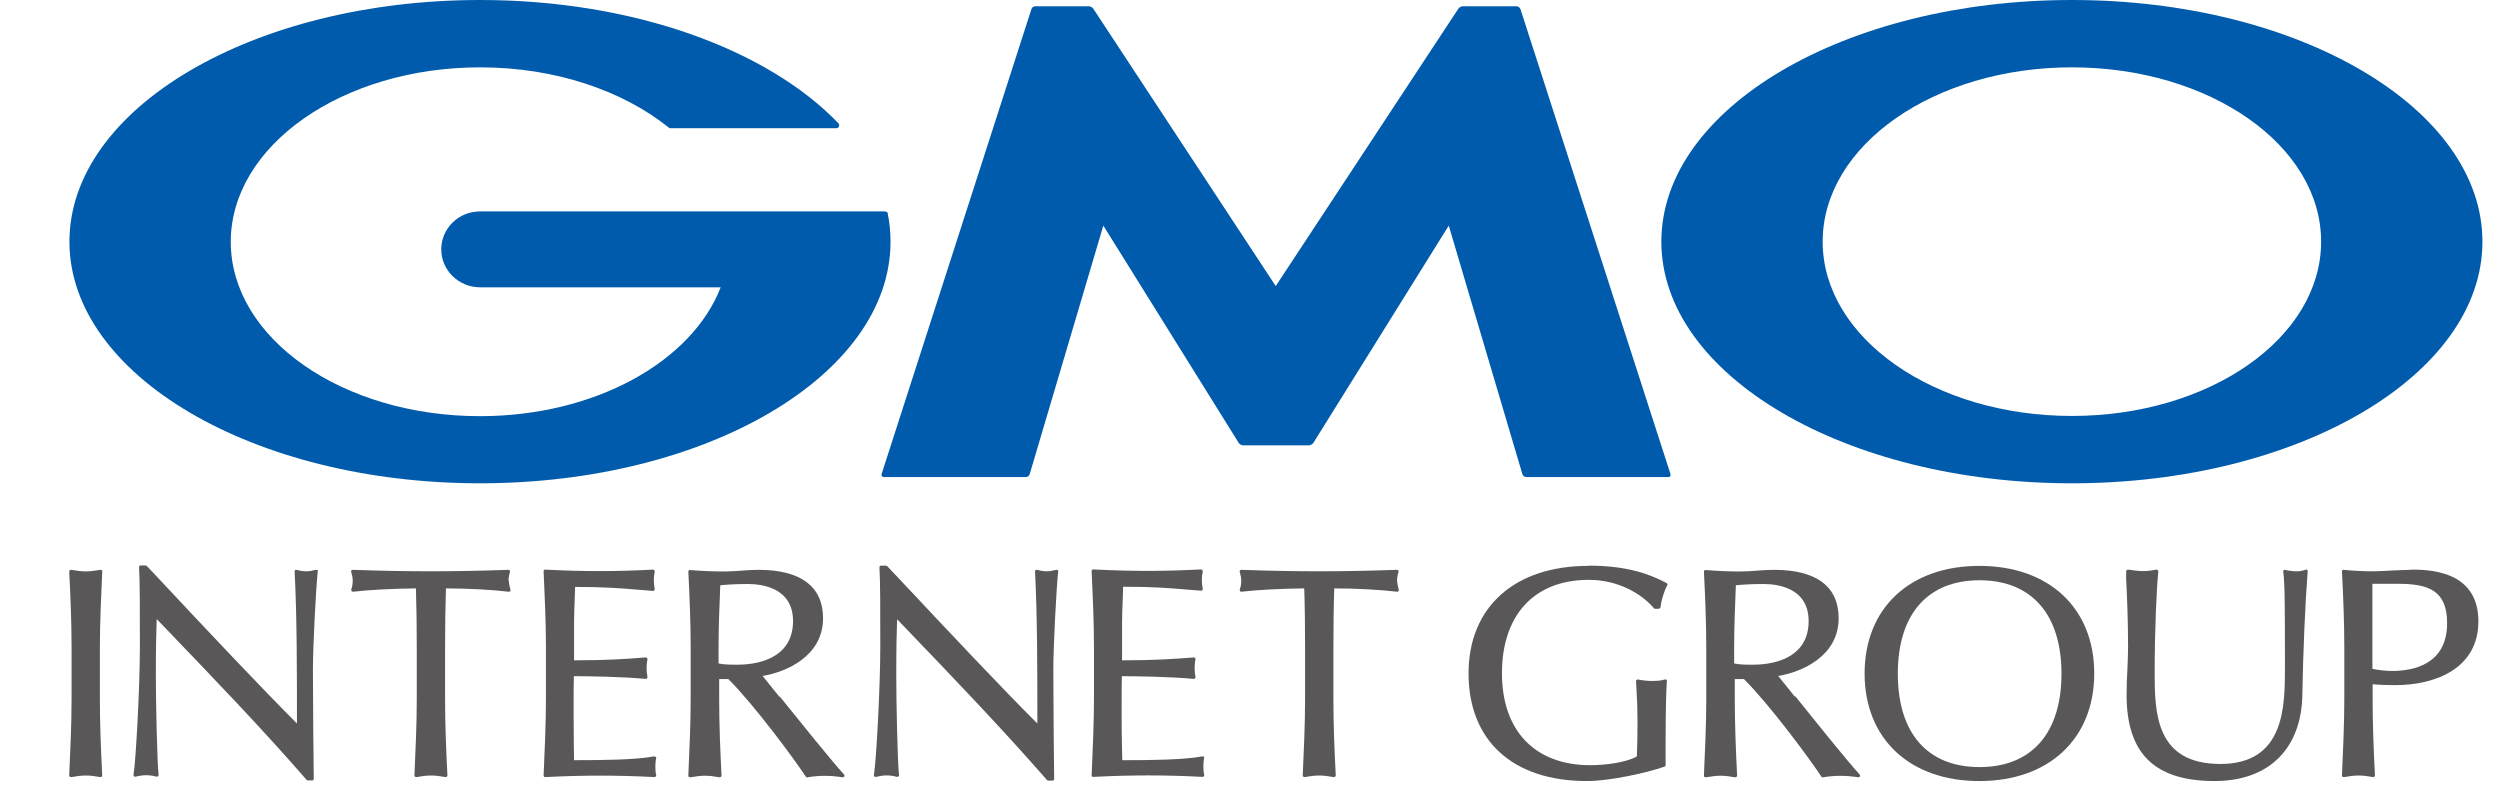
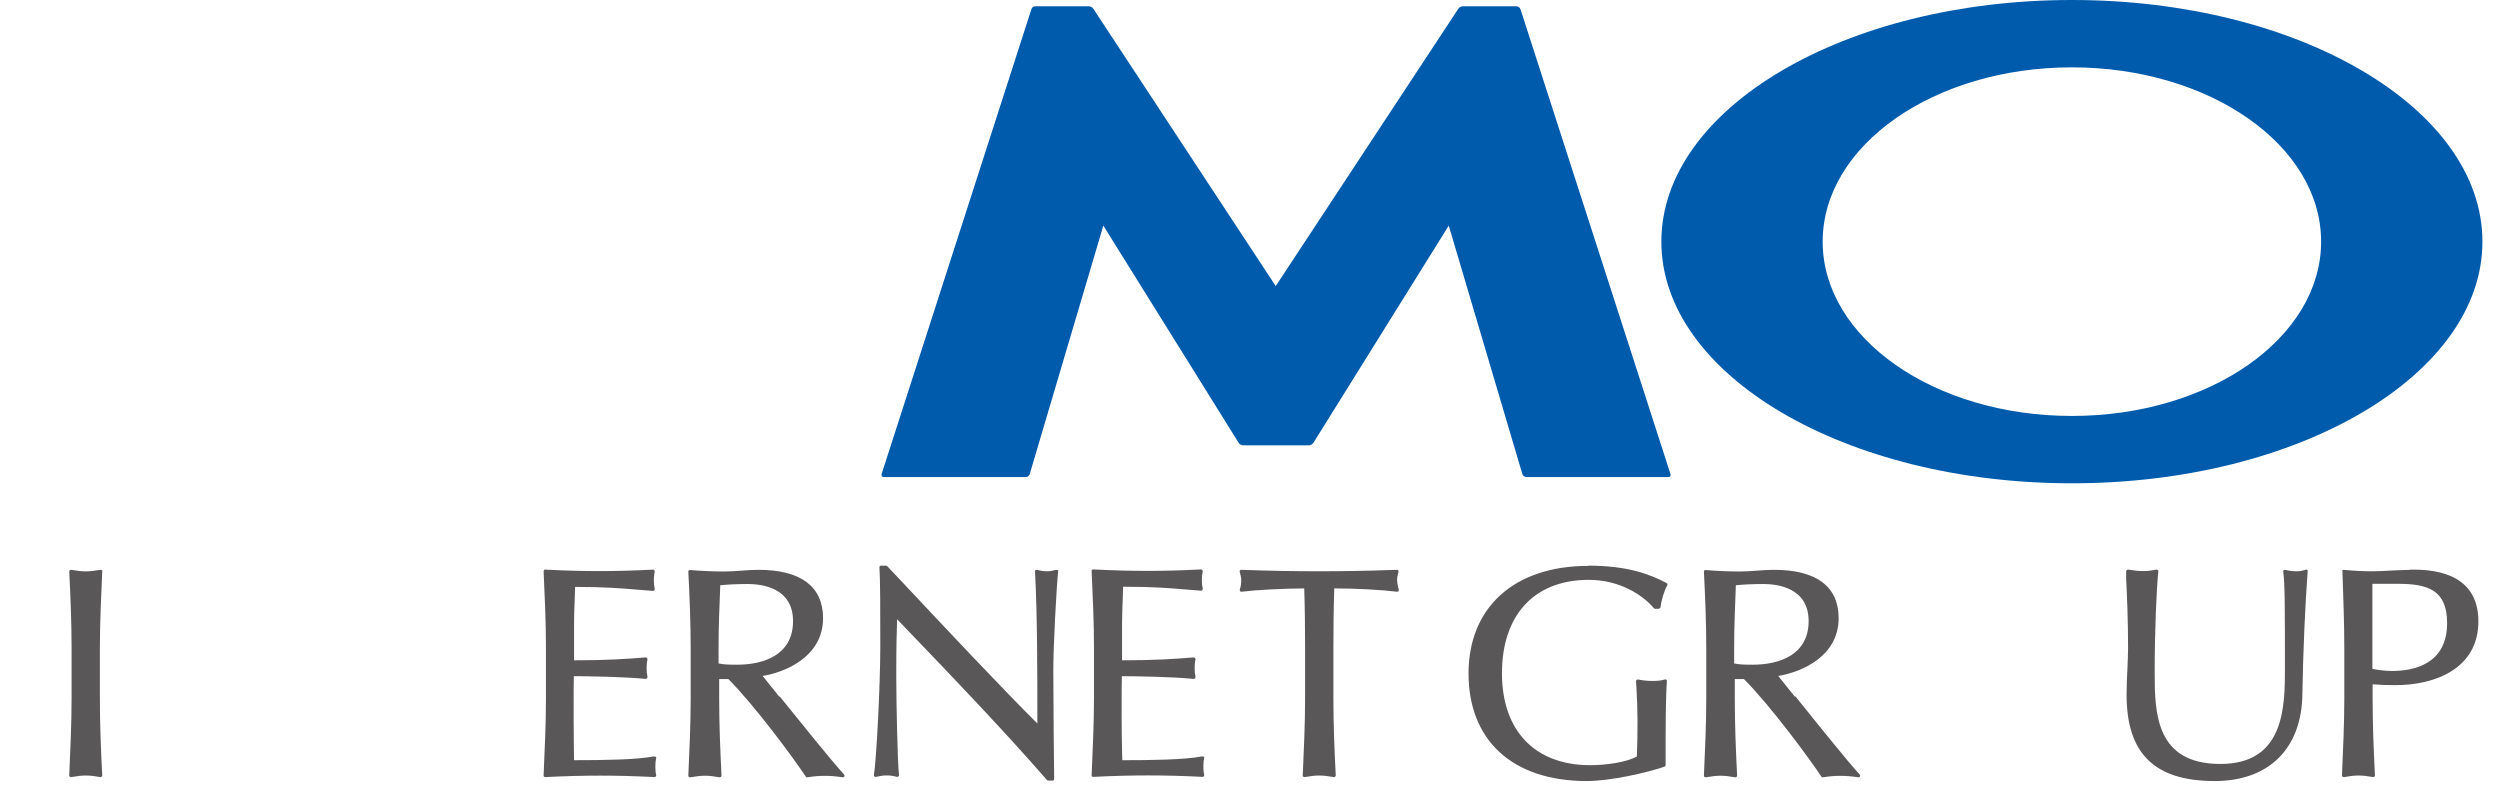
<svg xmlns="http://www.w3.org/2000/svg" width="144" height="46" viewBox="0 0 144 46" fill="none">
  <g clip-path="url(#clip0_2989_2)">
    <path d="M5.9 32.918C5.9 32.918 5.9 32.858 5.863 32.846C5.839 32.822 5.814 32.822 5.778 32.822C5.103 32.942 4.772 32.942 4.11 32.822C4.086 32.822 4.049 32.822 4.025 32.846C4 32.87 3.988 32.894 3.988 32.918C4.061 34.359 4.123 35.849 4.123 37.326V40.256C4.123 41.733 4.049 43.223 3.988 44.664C3.988 44.688 3.988 44.724 4.025 44.736C4.049 44.76 4.074 44.76 4.11 44.76C4.785 44.64 5.116 44.64 5.778 44.76C5.778 44.76 5.778 44.76 5.79 44.76C5.814 44.76 5.839 44.76 5.851 44.736C5.876 44.712 5.888 44.688 5.888 44.664C5.814 43.223 5.753 41.733 5.753 40.256V37.326C5.753 35.849 5.827 34.359 5.888 32.918H5.9Z" fill="#595757" />
-     <path d="M18.269 32.846C18.269 32.846 18.208 32.822 18.183 32.822C17.963 32.883 17.816 32.907 17.656 32.907C17.485 32.907 17.288 32.883 17.092 32.822C17.068 32.822 17.031 32.822 17.006 32.834C16.982 32.858 16.97 32.883 16.97 32.907C17.105 35.465 17.105 38.743 17.105 41.674C15.143 39.716 11.846 36.221 9.198 33.387L8.462 32.606C8.462 32.606 8.413 32.57 8.389 32.57H8.107C8.107 32.57 8.058 32.57 8.033 32.594C8.021 32.618 8.009 32.642 8.009 32.666C8.058 33.435 8.058 35.104 8.058 37.23C8.058 39.524 7.825 43.859 7.69 44.628C7.69 44.664 7.69 44.688 7.714 44.712C7.739 44.736 7.776 44.748 7.8 44.736C8.058 44.676 8.242 44.652 8.425 44.652C8.609 44.652 8.805 44.676 9.014 44.736C9.051 44.736 9.075 44.736 9.1 44.712C9.124 44.688 9.136 44.664 9.136 44.628C9.051 43.955 8.977 40.413 8.977 38.887C8.977 37.278 9.002 36.305 9.026 35.657L9.602 36.257C12.373 39.14 15.229 42.118 17.656 44.916C17.668 44.94 17.705 44.952 17.73 44.952H17.975C17.975 44.952 18.024 44.952 18.048 44.928C18.061 44.904 18.073 44.88 18.073 44.856C18.061 44.111 18.024 40.316 18.024 38.587C18.024 37.254 18.195 33.903 18.306 32.883C18.306 32.846 18.306 32.822 18.269 32.798V32.846Z" fill="#595757" />
-     <path d="M29.29 33.459C29.29 33.303 29.314 33.147 29.376 32.942C29.376 32.918 29.376 32.882 29.363 32.858C29.339 32.834 29.314 32.822 29.29 32.822C27.61 32.882 26.139 32.906 24.803 32.906C23.467 32.906 21.996 32.882 20.317 32.822C20.28 32.822 20.255 32.834 20.243 32.858C20.218 32.882 20.218 32.918 20.231 32.942C20.292 33.158 20.317 33.303 20.317 33.447C20.317 33.615 20.292 33.783 20.231 33.963C20.231 33.999 20.231 34.023 20.255 34.047C20.28 34.071 20.304 34.083 20.341 34.083C21.224 33.975 22.695 33.903 23.957 33.891C23.994 35.044 24.006 36.197 24.006 37.326V40.256C24.006 41.733 23.933 43.223 23.872 44.664C23.872 44.688 23.872 44.724 23.908 44.736C23.933 44.76 23.957 44.76 23.994 44.76C24.668 44.64 24.999 44.64 25.661 44.76C25.661 44.76 25.661 44.76 25.674 44.76C25.698 44.76 25.723 44.76 25.735 44.736C25.759 44.712 25.772 44.688 25.772 44.664C25.698 43.223 25.637 41.733 25.637 40.256V37.326C25.637 36.185 25.649 35.032 25.686 33.891C26.948 33.891 28.432 33.975 29.302 34.083C29.339 34.083 29.363 34.083 29.388 34.047C29.412 34.023 29.412 33.987 29.4 33.963C29.351 33.783 29.314 33.615 29.314 33.459H29.29Z" fill="#595757" />
    <path d="M37.736 43.595C37.736 43.595 37.687 43.559 37.65 43.571C36.632 43.763 34.769 43.787 33.065 43.787C33.065 43.463 33.041 42.706 33.041 41.325C33.041 39.824 33.041 39.332 33.053 38.947C33.837 38.947 35.97 38.983 37.184 39.104C37.208 39.104 37.245 39.104 37.27 39.068C37.294 39.044 37.294 39.02 37.294 38.983C37.257 38.815 37.245 38.659 37.245 38.491C37.245 38.323 37.257 38.143 37.294 37.987C37.294 37.963 37.294 37.927 37.27 37.903C37.245 37.879 37.221 37.867 37.196 37.867C36.13 37.951 35.014 38.035 33.065 38.035C33.065 37.867 33.065 37.638 33.065 37.386C33.065 36.942 33.065 36.401 33.065 35.873C33.065 35.345 33.09 34.948 33.102 34.54C33.102 34.3 33.126 34.059 33.126 33.807C34.818 33.807 35.701 33.879 36.706 33.964C36.988 33.987 37.282 34.011 37.613 34.035C37.637 34.035 37.674 34.035 37.687 33.999C37.711 33.975 37.711 33.952 37.711 33.915C37.674 33.747 37.662 33.591 37.662 33.423C37.662 33.255 37.674 33.099 37.711 32.931C37.711 32.907 37.711 32.871 37.687 32.847C37.662 32.823 37.637 32.81 37.613 32.81C36.448 32.871 35.468 32.895 34.524 32.895C33.58 32.895 32.599 32.871 31.41 32.81C31.386 32.81 31.361 32.81 31.337 32.835C31.312 32.859 31.312 32.883 31.312 32.907C31.373 34.264 31.447 35.801 31.447 37.302V40.233C31.447 41.698 31.373 43.199 31.312 44.664C31.312 44.688 31.312 44.712 31.337 44.736C31.361 44.76 31.386 44.76 31.41 44.76C32.611 44.7 33.617 44.676 34.573 44.676C35.529 44.676 36.546 44.7 37.699 44.76C37.723 44.76 37.748 44.748 37.772 44.724C37.797 44.7 37.797 44.676 37.797 44.64C37.76 44.508 37.748 44.328 37.748 44.172C37.748 44.028 37.76 43.811 37.797 43.667C37.797 43.631 37.797 43.607 37.772 43.583L37.736 43.595Z" fill="#595757" />
    <path d="M44.882 40.124C44.49 39.644 44.159 39.223 43.926 38.935C45.299 38.707 47.408 37.794 47.408 35.608C47.408 33.783 46.12 32.822 43.693 32.822C43.362 32.822 43.019 32.846 42.7 32.87C42.382 32.894 42.038 32.918 41.72 32.918C41.131 32.918 40.481 32.894 39.746 32.834C39.721 32.834 39.697 32.834 39.672 32.858C39.648 32.882 39.648 32.906 39.648 32.93C39.721 34.371 39.783 35.861 39.783 37.338V40.268C39.783 41.745 39.709 43.235 39.648 44.676C39.648 44.7 39.648 44.736 39.685 44.748C39.709 44.772 39.734 44.772 39.77 44.772C40.445 44.652 40.776 44.652 41.438 44.772C41.462 44.772 41.499 44.772 41.523 44.748C41.548 44.724 41.56 44.7 41.56 44.676C41.487 43.235 41.425 41.745 41.425 40.268V39.115H41.953C43.448 40.605 45.753 43.727 46.415 44.736C46.439 44.772 46.464 44.784 46.513 44.772C46.868 44.712 47.212 44.688 47.506 44.688C47.8 44.688 48.155 44.712 48.535 44.772C48.535 44.772 48.535 44.772 48.548 44.772C48.584 44.772 48.621 44.748 48.633 44.724C48.658 44.688 48.646 44.652 48.621 44.616C47.886 43.811 46.169 41.673 44.919 40.124H44.882ZM41.389 37.326C41.389 36.125 41.438 34.948 41.487 33.711C41.855 33.675 42.345 33.639 43.08 33.639C43.865 33.639 45.679 33.843 45.679 35.777C45.679 37.71 44.012 38.287 42.455 38.287C42.124 38.287 41.707 38.287 41.389 38.215V37.314V37.326Z" fill="#595757" />
    <path d="M60.917 32.846C60.917 32.846 60.855 32.822 60.831 32.822C60.61 32.882 60.463 32.906 60.304 32.906C60.132 32.906 59.936 32.882 59.74 32.822C59.715 32.822 59.678 32.822 59.654 32.834C59.629 32.858 59.617 32.882 59.617 32.906C59.752 35.464 59.752 38.743 59.752 41.673C57.791 39.728 54.518 36.245 51.882 33.435L51.11 32.618C51.11 32.618 51.061 32.582 51.036 32.582H50.754C50.754 32.582 50.705 32.582 50.681 32.606C50.668 32.63 50.656 32.654 50.656 32.678C50.705 33.447 50.705 35.116 50.705 37.242C50.705 39.536 50.472 43.871 50.337 44.64C50.337 44.676 50.337 44.7 50.362 44.724C50.386 44.748 50.423 44.76 50.448 44.748C50.705 44.688 50.889 44.664 51.073 44.664C51.257 44.664 51.453 44.688 51.661 44.748C51.686 44.748 51.723 44.748 51.747 44.724C51.772 44.7 51.784 44.676 51.784 44.64C51.698 43.967 51.625 40.436 51.625 38.899C51.625 37.29 51.649 36.317 51.674 35.669L52.237 36.257C55.008 39.139 57.864 42.13 60.304 44.928C60.316 44.952 60.353 44.964 60.377 44.964H60.622C60.622 44.964 60.671 44.964 60.696 44.94C60.708 44.916 60.72 44.892 60.72 44.868C60.708 44.111 60.671 40.328 60.671 38.599C60.671 37.266 60.843 33.915 60.953 32.894C60.953 32.858 60.953 32.834 60.917 32.81V32.846Z" fill="#595757" />
    <path d="M69.314 43.596C69.314 43.596 69.265 43.559 69.228 43.571C68.21 43.764 66.347 43.788 64.643 43.788C64.643 43.463 64.606 42.707 64.606 41.326C64.606 39.824 64.606 39.332 64.619 38.948C65.403 38.948 67.548 38.984 68.75 39.104C68.774 39.104 68.811 39.104 68.836 39.068C68.86 39.044 68.86 39.02 68.86 38.984C68.823 38.816 68.811 38.66 68.811 38.491C68.811 38.323 68.823 38.143 68.86 37.987C68.86 37.963 68.86 37.927 68.836 37.903C68.811 37.879 68.787 37.867 68.762 37.867C67.696 37.951 66.58 38.035 64.631 38.035C64.631 37.867 64.631 37.639 64.631 37.386C64.631 36.942 64.631 36.402 64.631 35.873C64.631 35.345 64.655 34.949 64.668 34.54C64.668 34.3 64.692 34.06 64.692 33.796C66.396 33.796 67.266 33.868 68.272 33.952C68.554 33.976 68.848 34 69.179 34.024C69.203 34.024 69.24 34.024 69.252 33.988C69.277 33.964 69.277 33.94 69.277 33.904C69.24 33.736 69.228 33.58 69.228 33.411C69.228 33.243 69.24 33.087 69.277 32.919C69.277 32.895 69.277 32.859 69.252 32.835C69.228 32.811 69.203 32.799 69.179 32.799C68.014 32.859 67.034 32.883 66.09 32.883C65.146 32.883 64.165 32.859 62.976 32.799C62.952 32.799 62.927 32.799 62.902 32.823C62.878 32.847 62.878 32.871 62.878 32.895C62.939 34.252 63.013 35.789 63.013 37.29V40.221C63.013 41.686 62.939 43.187 62.878 44.652C62.878 44.676 62.878 44.7 62.902 44.724C62.915 44.736 62.939 44.748 62.976 44.748C64.177 44.688 65.183 44.664 66.139 44.664C67.095 44.664 68.112 44.688 69.265 44.748C69.289 44.748 69.326 44.748 69.338 44.712C69.363 44.688 69.363 44.664 69.363 44.628C69.326 44.484 69.314 44.316 69.314 44.148C69.314 44.016 69.326 43.788 69.363 43.644C69.363 43.608 69.363 43.584 69.338 43.559L69.314 43.596Z" fill="#595757" />
    <path d="M80.469 33.459C80.469 33.303 80.493 33.147 80.555 32.942C80.555 32.918 80.555 32.882 80.543 32.858C80.518 32.834 80.493 32.822 80.469 32.822C78.79 32.882 77.319 32.906 75.982 32.906C74.646 32.906 73.175 32.882 71.496 32.822C71.471 32.822 71.434 32.834 71.422 32.858C71.398 32.882 71.398 32.918 71.41 32.942C71.471 33.158 71.496 33.303 71.496 33.447C71.496 33.615 71.471 33.783 71.41 33.963C71.41 33.999 71.41 34.023 71.422 34.047C71.447 34.071 71.471 34.083 71.508 34.083C72.391 33.975 73.862 33.903 75.124 33.891C75.161 35.02 75.173 36.173 75.173 37.326V40.256C75.173 41.733 75.1 43.223 75.038 44.664C75.038 44.688 75.038 44.724 75.075 44.736C75.088 44.748 75.112 44.76 75.136 44.76C75.136 44.76 75.136 44.76 75.149 44.76C75.823 44.64 76.154 44.64 76.816 44.76C76.841 44.76 76.877 44.76 76.902 44.736C76.926 44.712 76.939 44.688 76.939 44.664C76.865 43.223 76.804 41.733 76.804 40.256V37.326C76.804 36.185 76.816 35.032 76.853 33.891C78.115 33.891 79.599 33.975 80.469 34.083C80.506 34.083 80.53 34.083 80.555 34.047C80.579 34.023 80.579 33.987 80.567 33.963C80.518 33.783 80.481 33.615 80.481 33.459H80.469Z" fill="#595757" />
    <path d="M91.49 32.594C87.236 32.594 84.588 34.972 84.588 38.791C84.588 42.61 87.076 44.988 91.404 44.988C92.752 44.988 94.873 44.508 95.878 44.159C95.915 44.147 95.939 44.111 95.939 44.075C95.939 43.847 95.939 43.607 95.939 43.367C95.939 43.139 95.939 42.91 95.939 42.694C95.939 40.496 95.988 39.548 96.013 39.235C96.013 39.199 96.013 39.175 95.976 39.151C95.952 39.127 95.915 39.127 95.89 39.139C95.706 39.199 95.474 39.223 95.167 39.223C94.897 39.223 94.566 39.187 94.358 39.139C94.334 39.139 94.297 39.139 94.272 39.163C94.248 39.187 94.235 39.211 94.235 39.235L94.26 39.656C94.297 40.244 94.321 40.917 94.321 41.565C94.321 42.25 94.309 42.922 94.284 43.571C93.671 43.919 92.47 44.075 91.6 44.075C88.413 44.075 86.513 42.094 86.513 38.779C86.513 35.464 88.339 33.399 91.514 33.399C93.255 33.399 94.591 34.239 95.265 35.032C95.277 35.056 95.314 35.068 95.339 35.068H95.547C95.547 35.068 95.633 35.032 95.645 34.984C95.694 34.564 95.866 33.999 96.037 33.711C96.05 33.687 96.05 33.663 96.037 33.639C96.037 33.615 96.013 33.591 95.988 33.579C95.044 33.086 93.77 32.582 91.502 32.582L91.49 32.594Z" fill="#595757" />
    <path d="M103.38 40.124C102.988 39.644 102.657 39.223 102.424 38.935C103.797 38.707 105.906 37.794 105.906 35.608C105.906 33.783 104.619 32.822 102.191 32.822C101.86 32.822 101.517 32.846 101.198 32.87C100.88 32.894 100.536 32.918 100.218 32.918C99.629 32.918 98.98 32.894 98.244 32.834C98.219 32.834 98.195 32.834 98.171 32.858C98.146 32.882 98.146 32.906 98.146 32.93C98.219 34.371 98.281 35.861 98.281 37.338V40.268C98.281 41.745 98.207 43.235 98.146 44.676C98.146 44.7 98.146 44.736 98.183 44.748C98.207 44.772 98.232 44.772 98.269 44.772C98.943 44.652 99.274 44.652 99.936 44.772C99.96 44.772 99.997 44.772 100.022 44.748C100.046 44.724 100.058 44.7 100.058 44.676C99.985 43.235 99.924 41.745 99.924 40.268V39.115H100.451C101.946 40.605 104.251 43.727 104.913 44.736C104.937 44.772 104.974 44.784 105.011 44.772C105.366 44.712 105.71 44.688 106.004 44.688C106.298 44.688 106.653 44.712 107.033 44.772C107.033 44.772 107.033 44.772 107.046 44.772C107.082 44.772 107.119 44.748 107.132 44.724C107.156 44.688 107.144 44.652 107.119 44.616C106.384 43.811 104.668 41.673 103.417 40.112L103.38 40.124ZM99.887 37.326C99.887 36.125 99.936 34.948 99.985 33.711C100.353 33.675 100.843 33.639 101.578 33.639C102.363 33.639 104.177 33.843 104.177 35.777C104.177 37.71 102.51 38.287 100.953 38.287C100.622 38.287 100.205 38.287 99.887 38.215V37.314V37.326Z" fill="#595757" />
-     <path d="M114.009 32.595C110 32.595 107.401 35.033 107.401 38.792C107.401 42.551 110 44.989 114.009 44.989C118.017 44.989 120.628 42.551 120.628 38.792C120.628 35.033 118.03 32.595 114.009 32.595ZM118.741 38.804C118.741 42.226 117.024 44.184 114.021 44.184C111.018 44.184 109.314 42.226 109.314 38.804C109.314 35.381 111.03 33.423 114.021 33.423C117.012 33.423 118.741 35.381 118.741 38.804Z" fill="#595757" />
    <path d="M132.801 32.823C132.641 32.871 132.47 32.907 132.31 32.907C132.09 32.907 131.857 32.883 131.624 32.823C131.587 32.823 131.563 32.823 131.538 32.847C131.514 32.871 131.501 32.895 131.514 32.931C131.612 33.591 131.612 35.212 131.612 38.455C131.612 40.665 131.612 44.004 127.897 44.004C124.183 44.004 124.109 41.097 124.109 38.755C124.109 36.245 124.22 33.916 124.318 32.919C124.318 32.895 124.318 32.859 124.281 32.835C124.257 32.811 124.22 32.811 124.195 32.811C123.962 32.859 123.693 32.895 123.472 32.895C123.202 32.895 122.871 32.859 122.589 32.811C122.565 32.811 122.528 32.811 122.504 32.835C122.479 32.859 122.467 32.883 122.467 32.907V33.351C122.516 34.348 122.577 35.705 122.577 37.314C122.577 37.711 122.553 38.107 122.54 38.515C122.516 38.972 122.491 39.452 122.491 40.016C122.491 43.403 124.097 44.988 127.566 44.988C130.692 44.988 132.58 43.115 132.617 39.98C132.654 37.602 132.789 34.564 132.923 32.907C132.923 32.871 132.923 32.847 132.887 32.823C132.862 32.799 132.825 32.799 132.801 32.811V32.823Z" fill="#595757" />
-     <path d="M138.832 32.823C138.599 32.823 138.219 32.847 137.815 32.859C137.398 32.883 136.957 32.907 136.675 32.907C136.172 32.907 135.608 32.883 134.995 32.823C134.971 32.823 134.934 32.823 134.922 32.847C134.897 32.871 134.885 32.895 134.897 32.919C134.971 34.36 135.032 35.849 135.032 37.326V40.257C135.032 41.734 134.959 43.223 134.897 44.664C134.897 44.688 134.897 44.724 134.934 44.736C134.959 44.76 134.983 44.76 135.02 44.76C135.694 44.64 136.025 44.64 136.687 44.76C136.687 44.76 136.687 44.76 136.699 44.76C136.724 44.76 136.748 44.76 136.761 44.736C136.785 44.712 136.797 44.688 136.797 44.664C136.724 43.223 136.663 41.734 136.663 40.257V39.416C137.092 39.452 137.508 39.464 137.974 39.464C140.279 39.464 142.755 38.503 142.755 35.789C142.755 32.81 139.813 32.81 138.845 32.81L138.832 32.823ZM140.953 35.897C140.953 38.287 138.979 38.647 137.79 38.647C137.423 38.647 136.994 38.599 136.65 38.527V33.627H138.121C139.862 33.627 140.953 33.999 140.953 35.885V35.897Z" fill="#595757" />
+     <path d="M138.832 32.823C138.599 32.823 138.219 32.847 137.815 32.859C137.398 32.883 136.957 32.907 136.675 32.907C136.172 32.907 135.608 32.883 134.995 32.823C134.971 32.823 134.934 32.823 134.922 32.847C134.971 34.36 135.032 35.849 135.032 37.326V40.257C135.032 41.734 134.959 43.223 134.897 44.664C134.897 44.688 134.897 44.724 134.934 44.736C134.959 44.76 134.983 44.76 135.02 44.76C135.694 44.64 136.025 44.64 136.687 44.76C136.687 44.76 136.687 44.76 136.699 44.76C136.724 44.76 136.748 44.76 136.761 44.736C136.785 44.712 136.797 44.688 136.797 44.664C136.724 43.223 136.663 41.734 136.663 40.257V39.416C137.092 39.452 137.508 39.464 137.974 39.464C140.279 39.464 142.755 38.503 142.755 35.789C142.755 32.81 139.813 32.81 138.845 32.81L138.832 32.823ZM140.953 35.897C140.953 38.287 138.979 38.647 137.79 38.647C137.423 38.647 136.994 38.599 136.65 38.527V33.627H138.121C139.862 33.627 140.953 33.999 140.953 35.885V35.897Z" fill="#595757" />
    <path d="M73.494 25.653H75.382C75.48 25.653 75.59 25.593 75.651 25.509L83.448 12.995L87.689 27.31C87.714 27.394 87.812 27.478 87.91 27.478H96.099C96.197 27.478 96.246 27.406 96.221 27.31L87.579 0.528C87.554 0.444 87.444 0.36 87.346 0.36H84.269C84.171 0.36 84.049 0.42 83.999 0.504L73.482 16.477L62.976 0.504C62.927 0.42 62.804 0.36 62.706 0.36H59.629C59.531 0.36 59.433 0.432 59.409 0.528L50.779 27.31C50.754 27.394 50.803 27.478 50.901 27.478H59.09C59.188 27.478 59.286 27.406 59.311 27.31L63.552 12.995L71.349 25.509C71.398 25.593 71.52 25.653 71.618 25.653H73.506H73.494Z" fill="#005BAC" />
-     <path d="M51.147 12.31C51.134 12.238 51.061 12.178 50.975 12.178H27.647C26.409 12.178 25.416 13.162 25.416 14.364C25.416 15.565 26.421 16.549 27.647 16.549H41.511C39.856 20.825 34.279 23.971 27.647 23.971C19.715 23.971 13.292 19.48 13.292 13.931C13.292 8.383 19.728 3.879 27.659 3.879C31.986 3.879 35.872 5.224 38.508 7.338C38.508 7.338 38.532 7.35 38.532 7.362C38.557 7.386 38.594 7.386 38.63 7.386H48.168C48.266 7.386 48.339 7.314 48.339 7.218C48.339 7.182 48.327 7.146 48.303 7.11C48.303 7.11 48.303 7.11 48.29 7.098C44.22 2.858 36.498 0 27.659 0C14.591 0 4 6.233 4 13.919C4 21.605 14.591 27.838 27.647 27.838C40.702 27.838 51.294 21.605 51.294 13.919C51.294 13.379 51.245 12.838 51.134 12.31H51.147Z" fill="#005BAC" />
    <path d="M119.341 0C106.273 0 95.694 6.233 95.694 13.919C95.694 21.605 106.286 27.838 119.341 27.838C132.397 27.838 142.988 21.605 142.988 13.919C142.988 6.233 132.409 0 119.341 0ZM119.341 23.959C111.41 23.959 104.986 19.468 104.986 13.919C104.986 8.371 111.41 3.879 119.341 3.879C127.272 3.879 133.696 8.371 133.696 13.919C133.696 19.468 127.272 23.959 119.341 23.959Z" fill="#005BAC" />
  </g>
  <defs>
    <clipPath id="clip0_2989_2">
      <rect width="139" height="45" fill="white" transform="translate(4)" />
    </clipPath>
  </defs>
</svg>